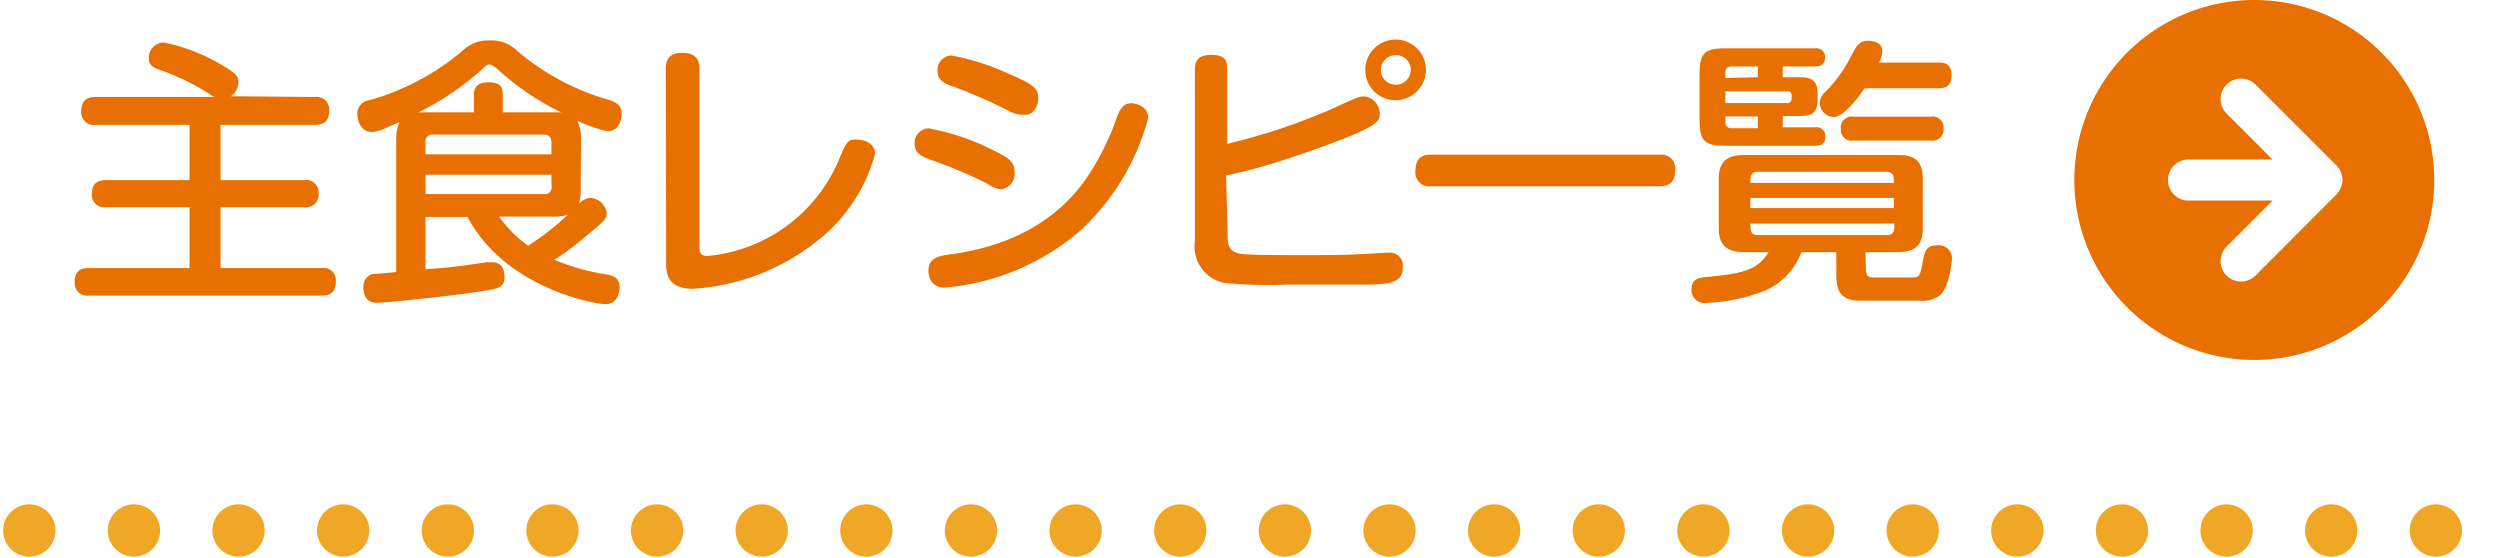
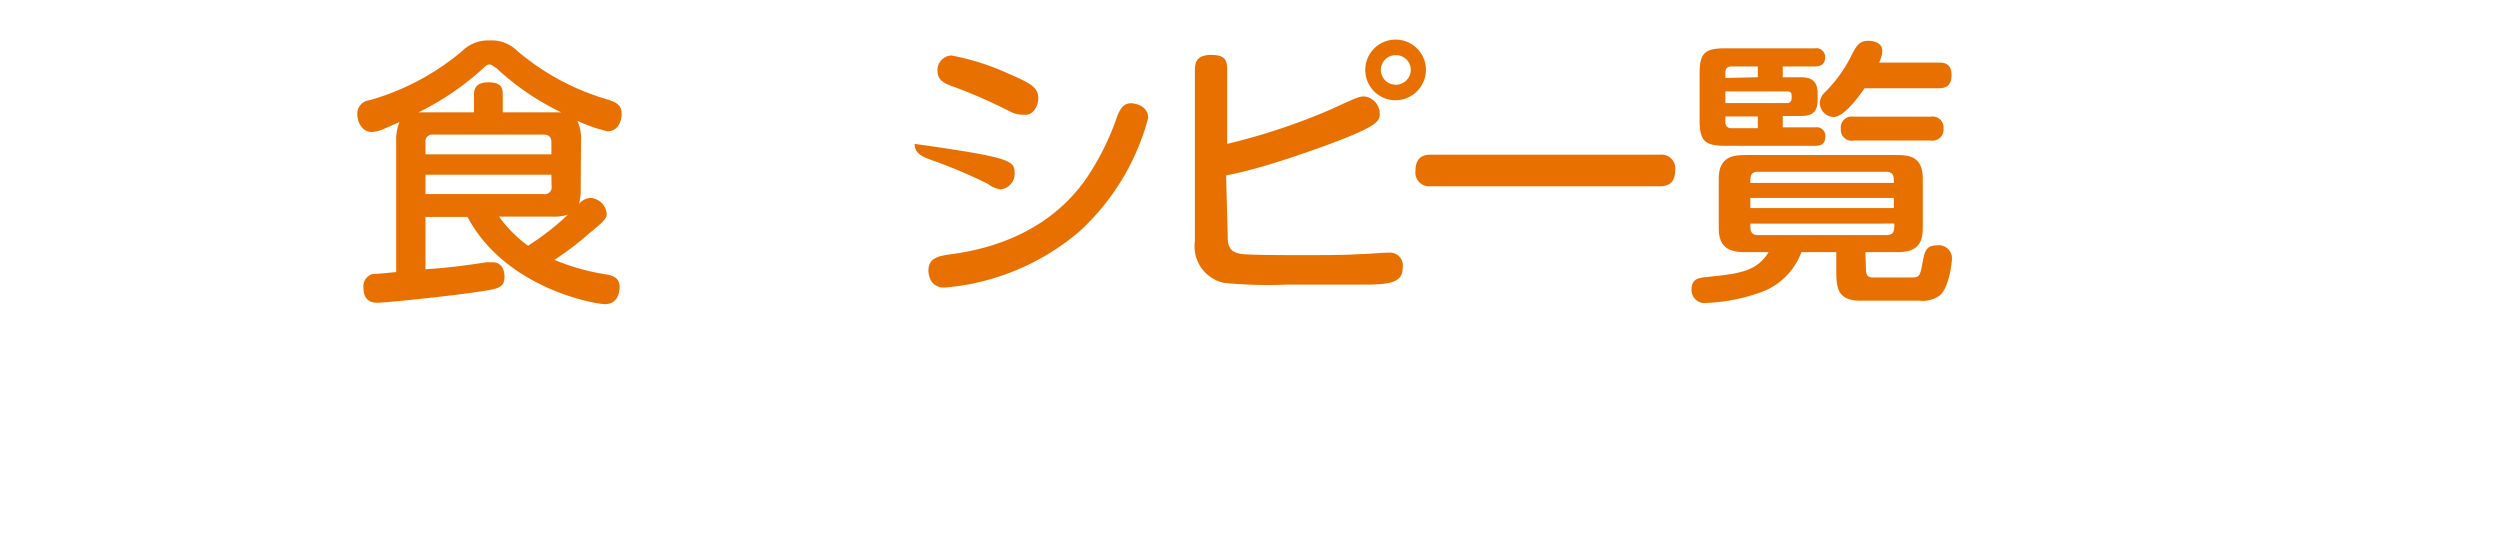
<svg xmlns="http://www.w3.org/2000/svg" width="143" height="31.92" viewBox="0 0 143 32">
  <defs>
    <style>
      .cls-1 {
        fill: none;
        stroke: #f0a726;
        stroke-linecap: round;
        stroke-miterlimit: 10;
        stroke-width: 3px;
        stroke-dasharray: 0 6;
      }

      .cls-2 {
        fill: #e87000;
      }
    </style>
  </defs>
  <title>top_recipes_link_family1</title>
  <g id="レイヤー_2" data-name="レイヤー 2">
    <g id="レイヤー_1-2" data-name="レイヤー 1">
      <g id="top_recipes_link_family1">
-         <line class="cls-1" x1="1.5" y1="30.42" x2="141.5" y2="30.42" />
        <g>
          <g>
-             <path class="cls-2" d="M17.86,5.56a.73.73,0,0,1,.84.76c0,.6-.26.84-.84.84H12.47v3.17h4.79a.71.71,0,0,1,.83.76.72.72,0,0,1-.83.79H12.47v3.49h5.78a.71.71,0,0,1,.83.75c0,.61-.27.83-.83.83H4.93a.72.72,0,0,1-.83-.75c0-.58.24-.83.83-.83h5.76V11.88H5.92a.71.71,0,0,1-.83-.77c0-.69.45-.78.83-.78h4.77V7.16H5.31a.72.72,0,0,1-.83-.76c0-.57.24-.84.83-.84h6.81c-.16-.08-.84-.52-1-.6a15.17,15.17,0,0,0-2.26-1c-.28-.11-.51-.25-.51-.6a.9.9,0,0,1,.83-.93A10.6,10.6,0,0,1,12.49,3.7c.94.53,1,.72,1,1a1,1,0,0,1-.43.82Z" />
            <path class="cls-2" d="M33.12,10.77a3.07,3.07,0,0,1-.1.93.91.91,0,0,1,.67-.35,1,1,0,0,1,.92.88c0,.24,0,.35-1,1.15a16.64,16.64,0,0,1-2,1.52,12.81,12.81,0,0,0,3,.84c.34.06.74.19.74.7s-.22,1-.83,1-5.73-.92-7.89-5H24.22v3c1.26-.08,2.19-.2,3.49-.4l.35,0c.61,0,.69.56.69.83,0,.64-.37.69-1.43.85-1.66.26-5.41.64-5.84.64-.22,0-.82,0-.82-.89a.73.73,0,0,1,.53-.76c.13,0,.26,0,1.35-.11V8.09A2.62,2.62,0,0,1,22.73,7l-.85.37a1.93,1.93,0,0,1-.74.2c-.62,0-.83-.67-.83-1A.77.77,0,0,1,21,5.75a14.22,14.22,0,0,0,5.33-2.83,2.1,2.1,0,0,1,1.57-.6,2.06,2.06,0,0,1,1.56.58,14,14,0,0,0,5.25,2.82c.52.17.76.35.76.81s-.24,1-.81,1a9,9,0,0,1-1.73-.6,2.49,2.49,0,0,1,.21,1.17ZM27,5.44c0-.33.1-.72.82-.72s.83.28.83.72v1H32a14.93,14.93,0,0,1-3.71-2.53C28,3.73,28,3.7,27.88,3.7s-.19.06-.38.24a15.76,15.76,0,0,1-3.68,2.5H27Zm4.44,3.41V8.17c0-.28-.11-.45-.45-.45H24.67a.39.39,0,0,0-.45.45v.68Zm0,1.17H24.22v1.11H31a.39.39,0,0,0,.45-.45Zm-3,2.4a7.23,7.23,0,0,0,1.66,1.67,15.19,15.19,0,0,0,2.29-1.78,2.84,2.84,0,0,1-1,.11Z" />
-             <path class="cls-2" d="M38,3.94c0-.35.07-.91.93-.91.66,0,1,.27,1,.91V14.09c0,.3,0,.59.45.59a9.08,9.08,0,0,0,7.51-5.43C48.37,8.1,48.43,8,48.9,8S50,8.21,50,8.82a9.48,9.48,0,0,1-3.32,5,12.7,12.7,0,0,1-7.13,2.74c-1.53,0-1.53-1-1.53-1.47Z" />
-             <path class="cls-2" d="M56.44,10.53a28.51,28.51,0,0,0-3.17-1.34c-.53-.19-1-.37-1-.94a.83.83,0,0,1,.8-.89,13.75,13.75,0,0,1,3.18,1C57.58,9,58,9.19,58,9.86a.9.9,0,0,1-.8,1A1.72,1.72,0,0,1,56.44,10.53Zm9.22-3.76a13.54,13.54,0,0,1-3.94,6.5A13.67,13.67,0,0,1,54,16.49a.9.9,0,0,1-.72-.29,1.17,1.17,0,0,1-.22-.69c0-.72.61-.83,1.15-.91,1.3-.18,5.49-.75,8-4.51a15.18,15.18,0,0,0,1.69-3.46c.23-.56.45-.71.8-.71C64.78,5.92,65.66,6,65.66,6.77ZM57.75,6.4A29.64,29.64,0,0,0,54.58,5c-.51-.17-1-.36-1-.92a.84.84,0,0,1,.79-.9,13.84,13.84,0,0,1,3.18,1c1.33.58,1.81.8,1.81,1.46,0,.43-.3,1-.8.94A1.64,1.64,0,0,1,57.75,6.4Z" />
+             <path class="cls-2" d="M56.44,10.53a28.51,28.51,0,0,0-3.17-1.34c-.53-.19-1-.37-1-.94C57.58,9,58,9.19,58,9.86a.9.9,0,0,1-.8,1A1.72,1.72,0,0,1,56.44,10.53Zm9.22-3.76a13.54,13.54,0,0,1-3.94,6.5A13.67,13.67,0,0,1,54,16.49a.9.9,0,0,1-.72-.29,1.17,1.17,0,0,1-.22-.69c0-.72.61-.83,1.15-.91,1.3-.18,5.49-.75,8-4.51a15.18,15.18,0,0,0,1.69-3.46c.23-.56.45-.71.8-.71C64.78,5.92,65.66,6,65.66,6.77ZM57.75,6.4A29.64,29.64,0,0,0,54.58,5c-.51-.17-1-.36-1-.92a.84.84,0,0,1,.79-.9,13.84,13.84,0,0,1,3.18,1c1.33.58,1.81.8,1.81,1.46,0,.43-.3,1-.8.94A1.64,1.64,0,0,1,57.75,6.4Z" />
            <path class="cls-2" d="M70.22,13.4c0,.59,0,1.07.85,1.17.61.06,2.51.06,3.28.06,1.57,0,2.58,0,3.49-.06.45,0,1.14-.08,1.59-.08a.74.74,0,0,1,.83.83c0,.78-.5,1-2.11,1-1.12,0-3.32,0-4.55,0A25.36,25.36,0,0,1,70,16.22a2.14,2.14,0,0,1-1.66-2.39V4c0-.42.11-.85.92-.85s.93.29.93.85V8.25a36.08,36.08,0,0,0,6-2c1.45-.67,1.58-.72,1.87-.72a1,1,0,0,1,.88,1c0,.36-.1.63-1.89,1.35-.85.35-2.67,1-3.92,1.39-1.49.47-2.4.67-3,.79Zm9.64-7.65A1.74,1.74,0,1,1,81.59,4,1.76,1.76,0,0,1,79.86,5.75Zm0-2.59A.86.86,0,0,0,79,4a.86.86,0,1,0,1.72,0A.85.85,0,0,0,79.86,3.16Z" />
            <path class="cls-2" d="M95,8.87a.79.79,0,0,1,.88.9c0,.78-.47.91-.88.91H81.87a.79.79,0,0,1-.88-.9c0-.86.58-.91.88-.91Z" />
            <path class="cls-2" d="M106.82,15.43c0,.37.12.48.4.48h2.19c.49,0,.51-.05.67-.93.11-.54.18-.91.82-.91a.75.75,0,0,1,.85.82s-.12,1.6-.71,2.06a1.67,1.67,0,0,1-1.17.29h-3.5c-1.14-.05-1.25-.71-1.25-1.65V14.46h-2A3.89,3.89,0,0,1,101,16.68a10.31,10.31,0,0,1-3.31.69.75.75,0,0,1-.87-.8c0-.59.48-.64.72-.67,2-.2,3-.31,3.7-1.44H100c-.72,0-1.62-.05-1.62-1.36V10.25c0-1.32.88-1.36,1.62-1.36h8.48c.72,0,1.6,0,1.6,1.36V13.1c0,1.31-.86,1.36-1.6,1.36h-1.69Zm-4.77-11h1c.45,0,1,.06,1,.93v.36c0,.85-.48.93-1,.93h-1V7.3h1.88a.49.49,0,0,1,.56.51c0,.34-.12.55-.56.55H98.76c-1.21,0-1.48-.29-1.48-1.51V4.26c0-1.2.27-1.49,1.48-1.49h5.14a.5.5,0,0,1,.58.51c0,.39-.23.53-.58.53h-1.85Zm-1.43,0V3.81h-1.5c-.24,0-.36.11-.36.35v.31ZM98.76,5.91h3.49c.1,0,.31,0,.31-.29s0-.38-.32-.38H98.76Zm1.86.77H98.76V7a.32.32,0,0,0,.36.35h1.5Zm0,3.17c-.43,0-.43.3-.43.64h8.23c0-.36,0-.64-.45-.64Zm7.8,1.5h-8.23v.58h8.23Zm-8.23,1.47c0,.36,0,.66.43.66H108c.45,0,.45-.29.45-.66Zm6.55-7.76c-.42.62-1.22,1.65-1.78,1.65a.83.83,0,0,1-.79-.8.89.89,0,0,1,.29-.61,8,8,0,0,0,1.4-1.87c.4-.79.54-1.09,1.1-1.09.21,0,.8.06.8.59a1.63,1.63,0,0,1-.19.66H111c.25,0,.73,0,.73.73s-.53.74-.73.74Zm-.63,3a.62.62,0,0,1-.73-.67.63.63,0,0,1,.73-.7h4.42a.63.63,0,0,1,.74.68.64.64,0,0,1-.74.69Z" />
          </g>
-           <path class="cls-2" d="M129.09,0a10.32,10.32,0,1,0,10.32,10.32A10.32,10.32,0,0,0,129.09,0Zm4.71,11.15-4.64,4.65a1.17,1.17,0,1,1-1.66-1.66l2.64-2.64h-4.93a1.18,1.18,0,0,1,0-2.35h4.93L127.5,6.51a1.17,1.17,0,1,1,1.66-1.66l4.64,4.64a1.16,1.16,0,0,1,.26.39h0a1.27,1.27,0,0,1,.09.43,1.22,1.22,0,0,1-.09.43v0A1.22,1.22,0,0,1,133.8,11.15Z" />
        </g>
      </g>
    </g>
  </g>
</svg>